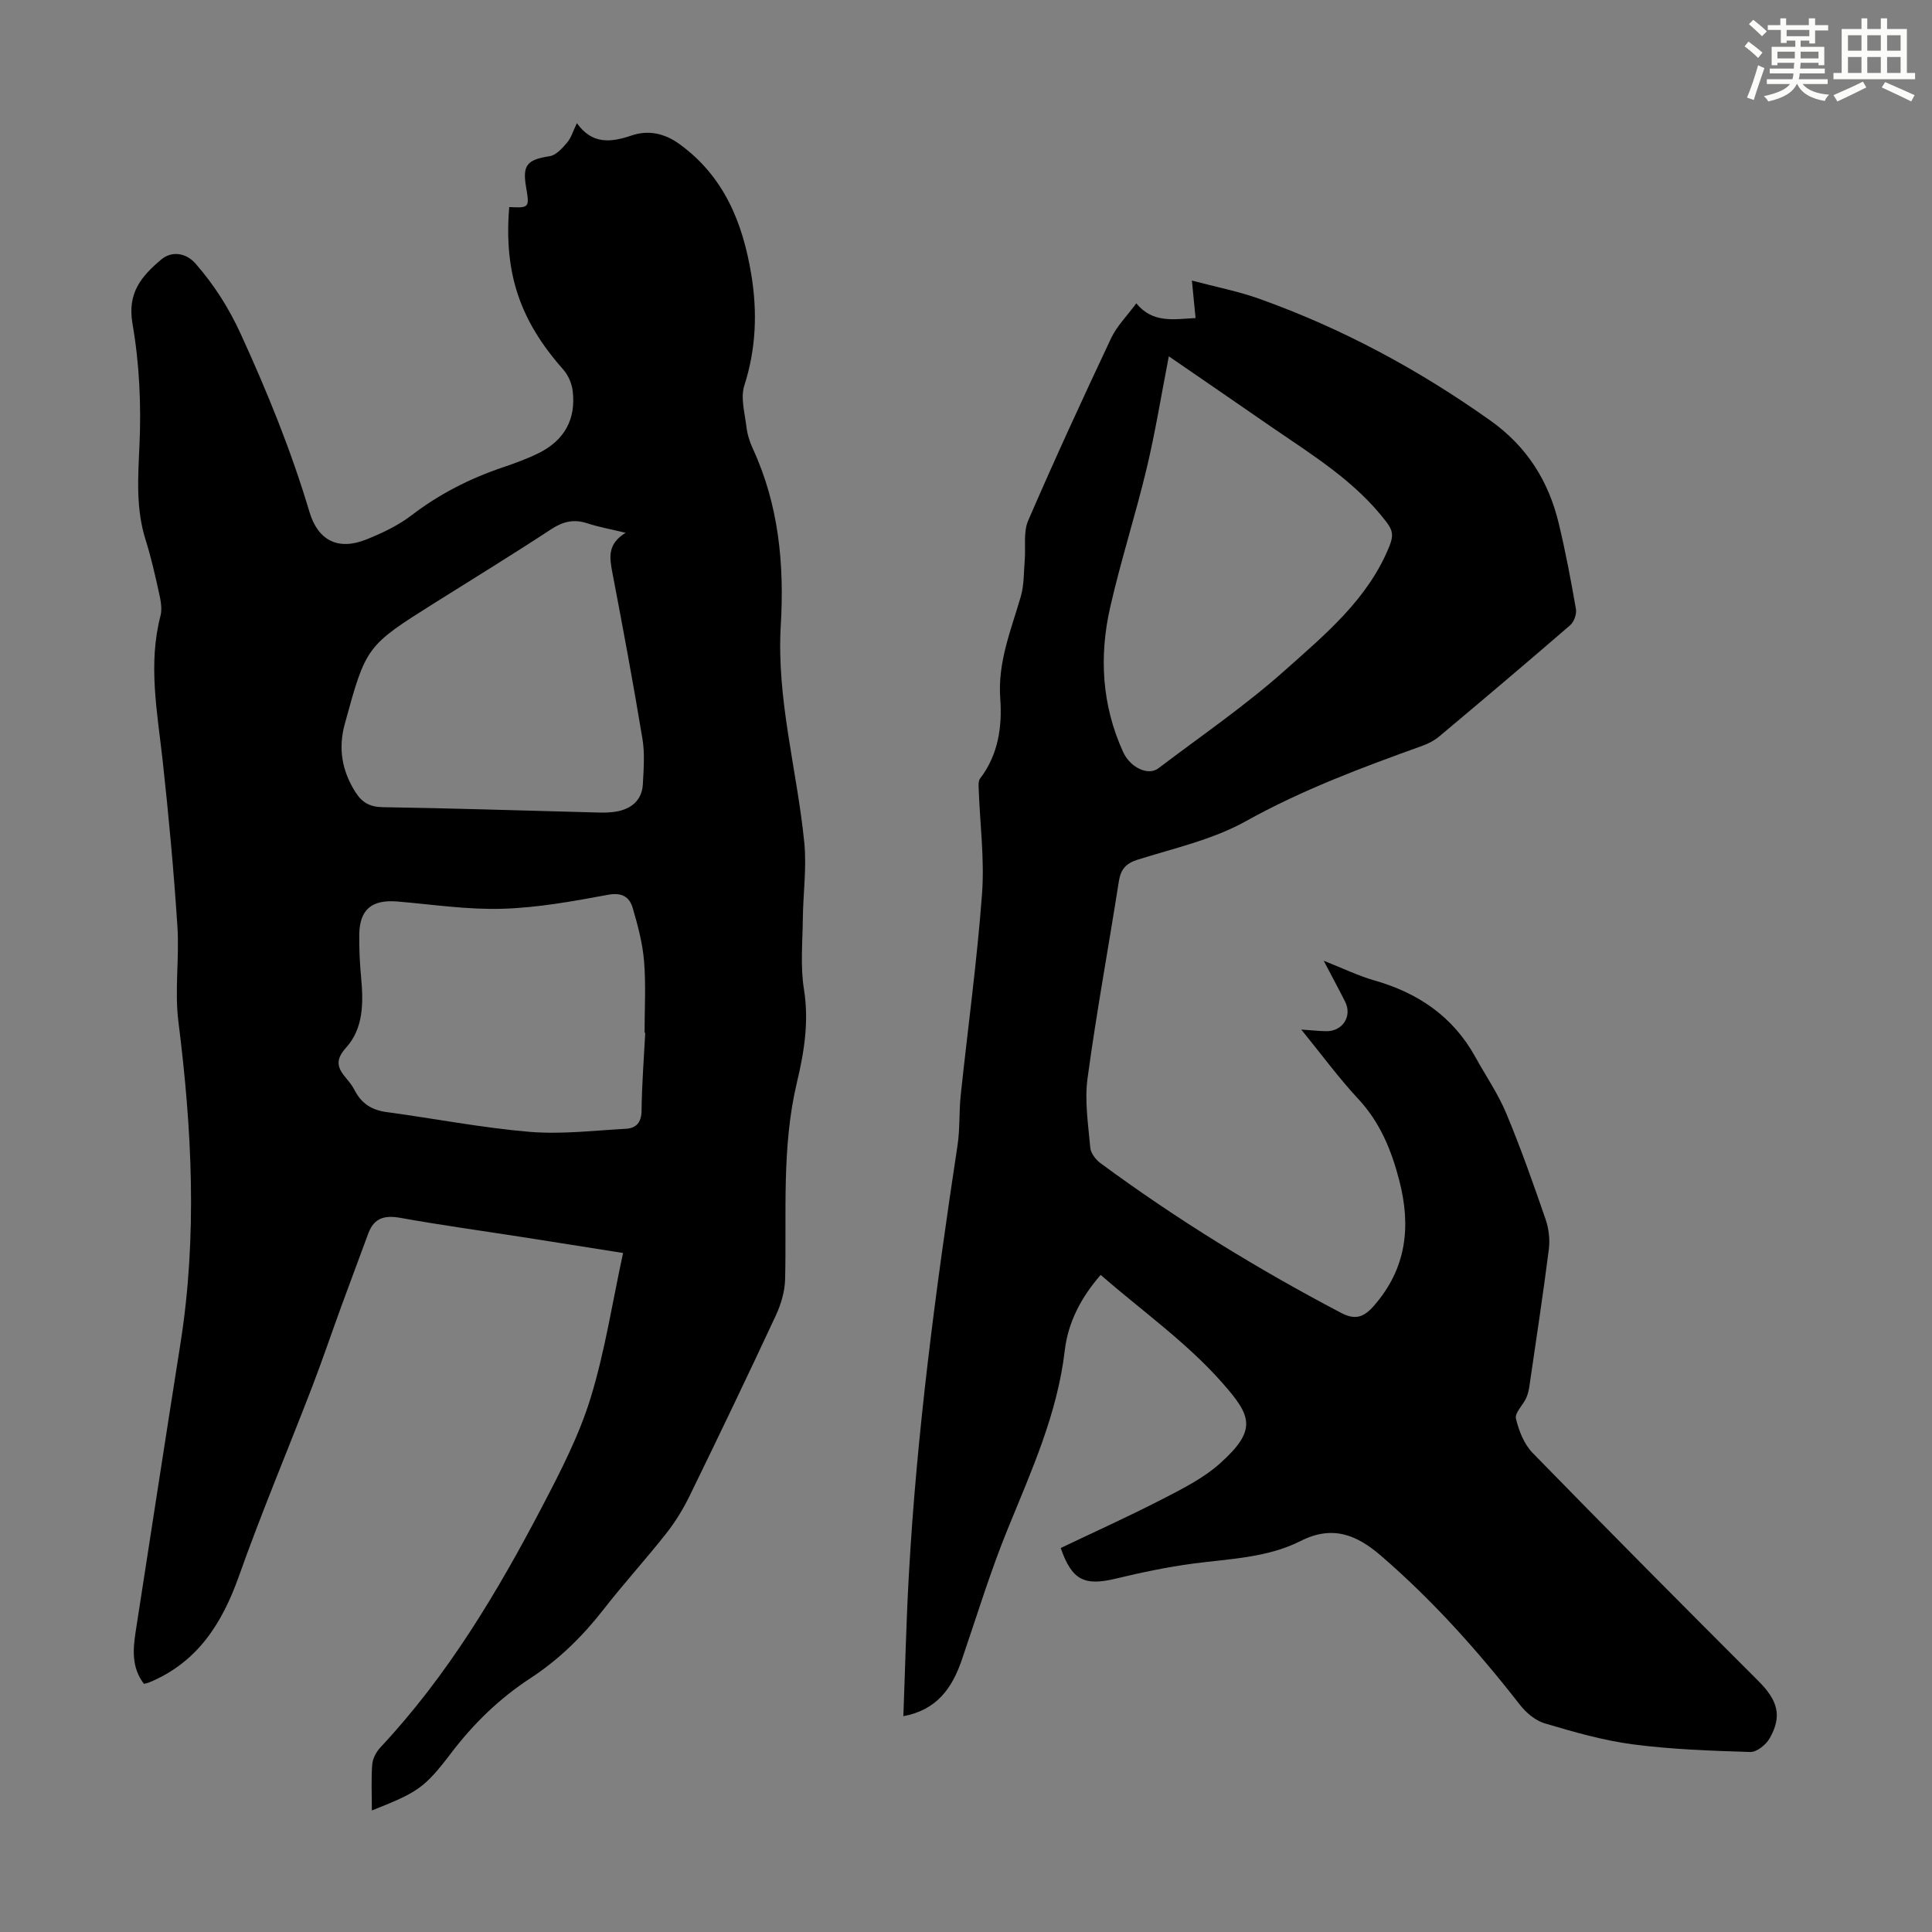
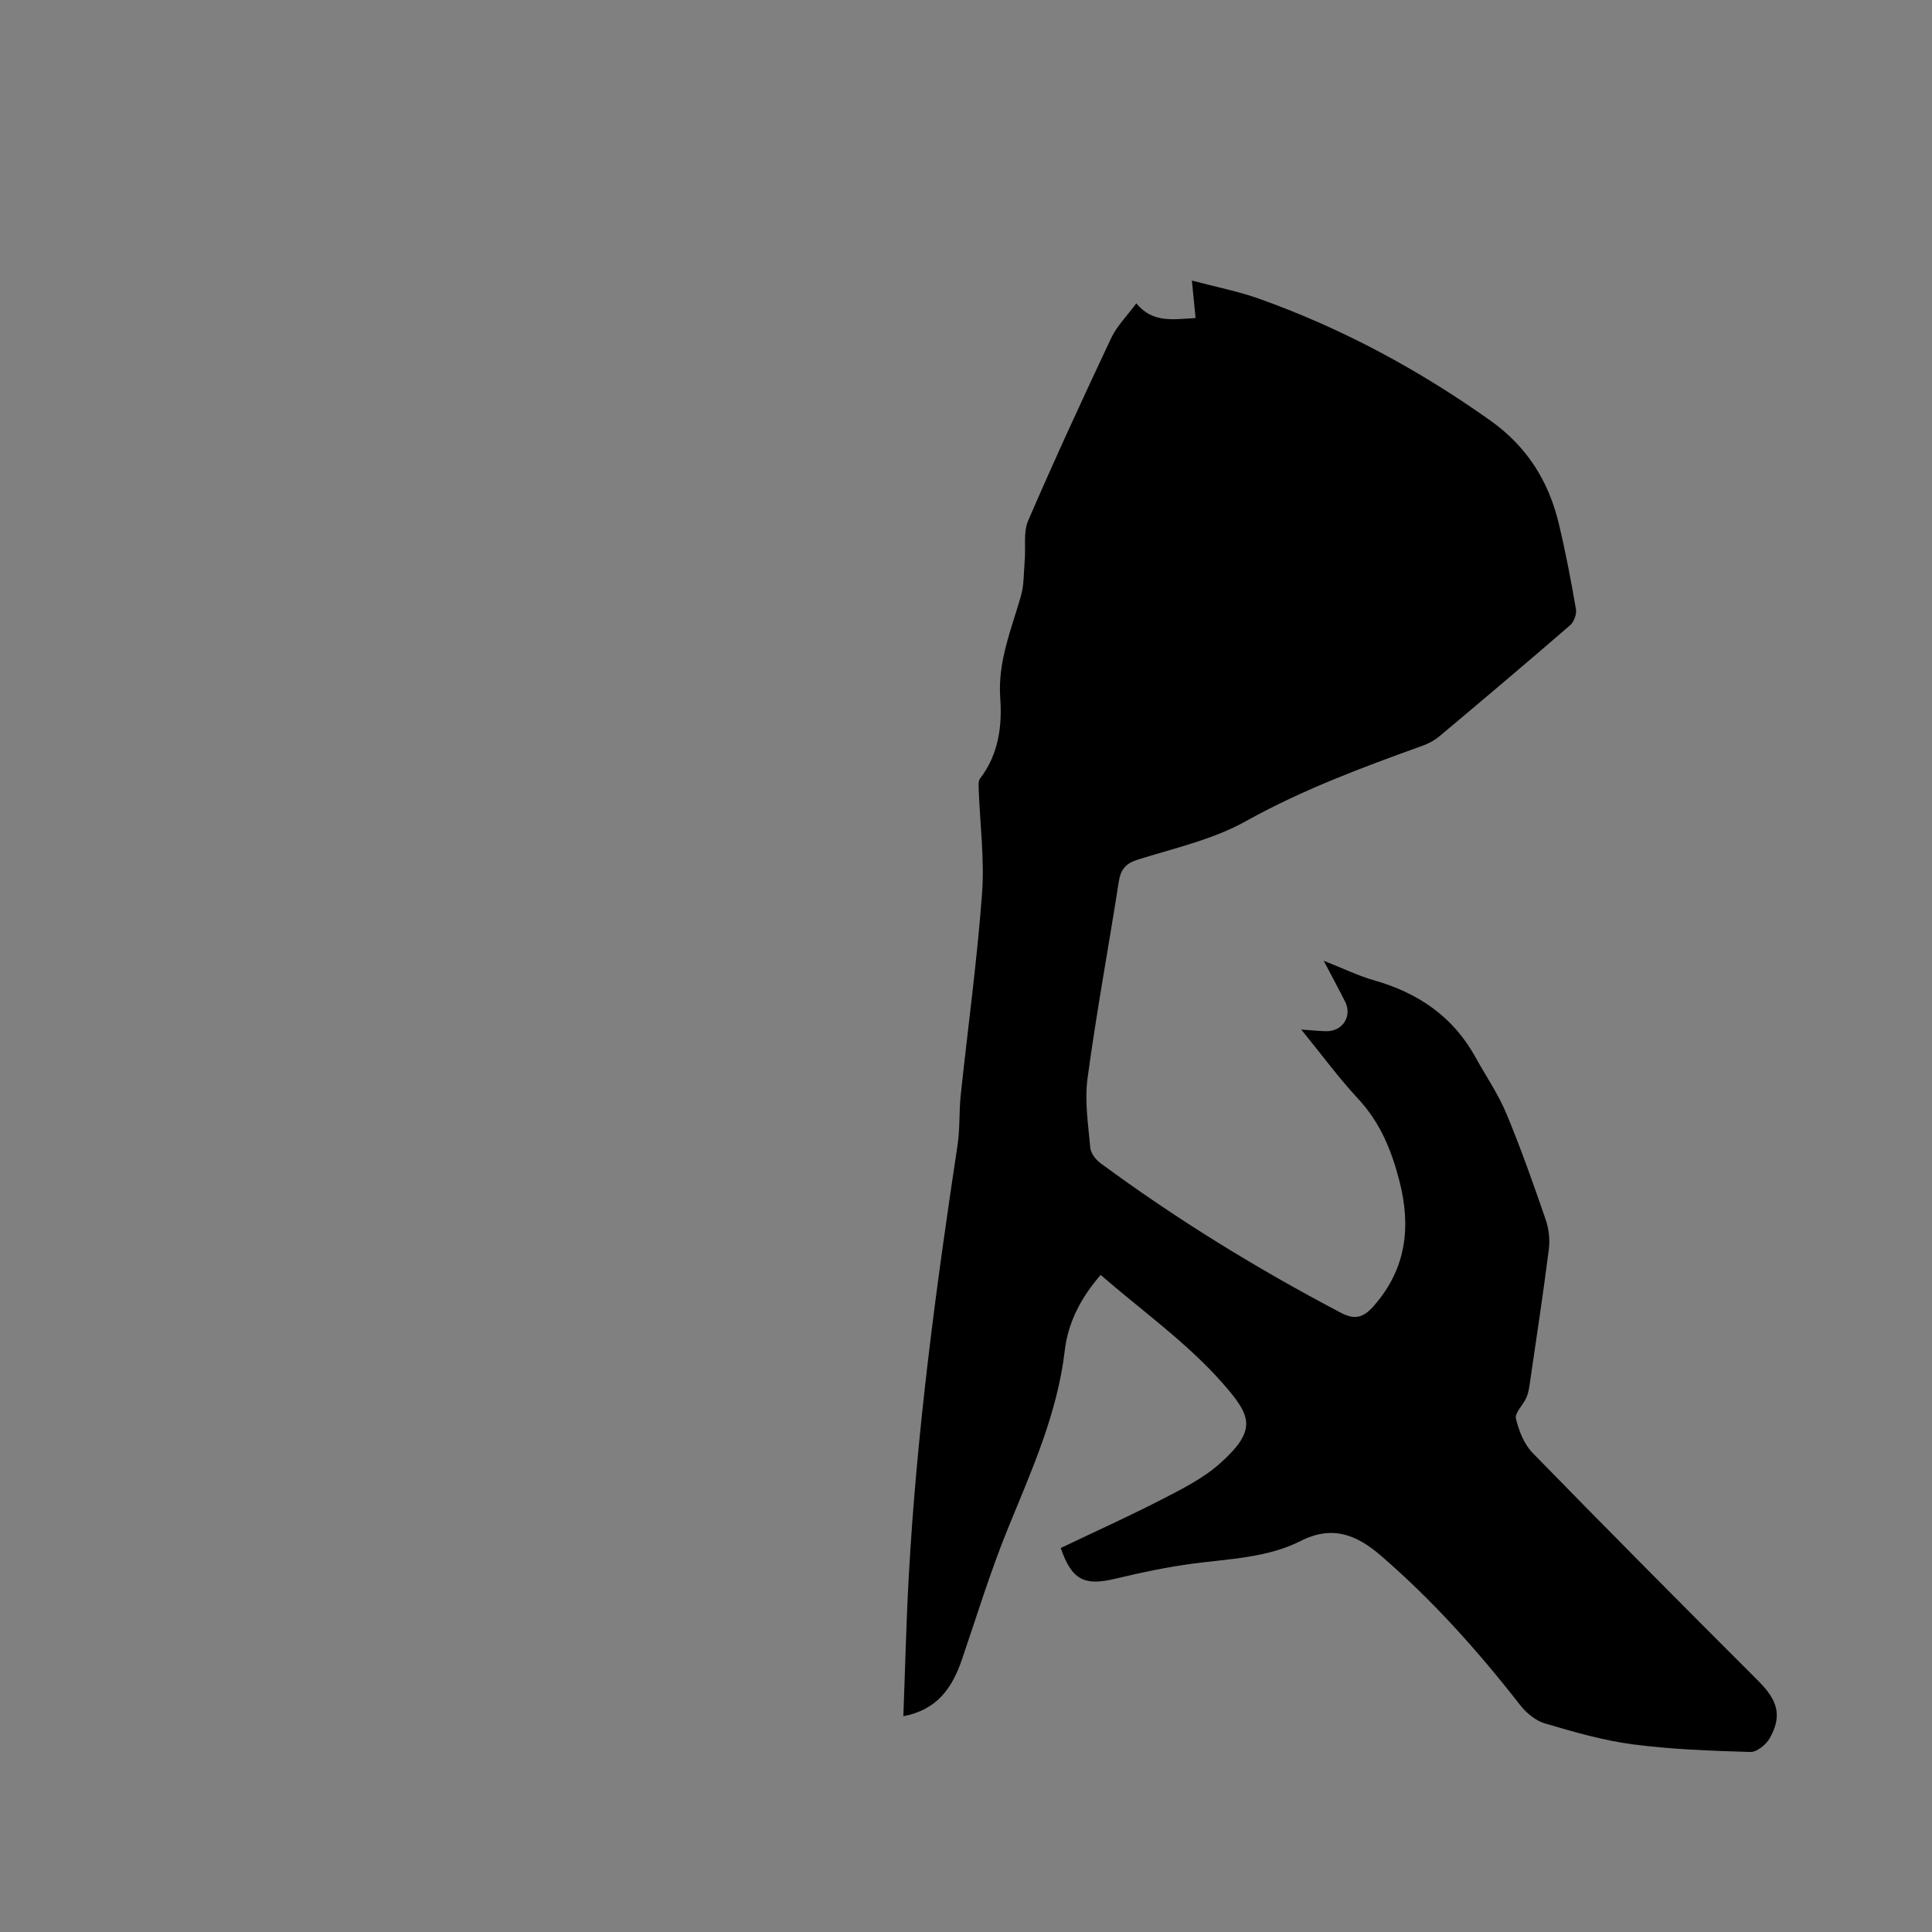
<svg xmlns="http://www.w3.org/2000/svg" enable-background="new 0 0 400 400" viewBox="0 0 400 400">
  <rect x="0" y="0" width="400" height="400" fill="#808080" stroke="none" />
-   <path d="m76.99 374.84c0-3.49-.16-6.54.08-9.55.1-1.22.84-2.6 1.7-3.52 13.9-14.85 24.22-32.12 33.56-50 3.77-7.21 7.56-14.58 9.94-22.31 2.97-9.65 4.5-19.75 6.73-30.04-7.32-1.16-14.13-2.25-20.95-3.31-8.4-1.31-16.82-2.47-25.18-3.97-3.25-.58-5.43.02-6.61 3.21-1.81 4.91-3.65 9.8-5.45 14.72-2.1 5.74-4.06 11.54-6.25 17.24-5.01 13.02-10.44 25.89-15.1 39.03-3.5 9.85-8.62 17.88-18.62 22.01-.3.12-.63.16-1.04.27-2.57-3.35-2.29-7.1-1.7-10.89 3.08-19.88 6.13-39.76 9.27-59.63 3.5-22.22 2.37-44.36-.43-66.55-.82-6.49.22-13.19-.21-19.76-.75-11.47-1.8-22.93-3.06-34.36-1.1-9.98-3.05-19.9-.44-29.95.37-1.42.05-3.12-.28-4.61-.82-3.71-1.65-7.43-2.79-11.05-2.04-6.43-1.59-12.86-1.29-19.5.39-8.41 0-17.03-1.44-25.31-1.11-6.42 1.9-9.85 5.94-13.27 2.23-1.88 5.19-1.36 7.1.82 3.85 4.39 6.91 9.21 9.37 14.58 5.5 12.01 10.46 24.19 14.23 36.85 1.77 5.94 5.96 8.03 11.75 5.71 3.29-1.32 6.62-2.89 9.41-5.03 5.77-4.42 12.07-7.61 18.9-9.92 2.53-.86 5.07-1.78 7.46-2.97 5.28-2.64 7.71-7.03 6.97-12.9-.19-1.54-.94-3.24-1.97-4.4-8.96-10.12-12.29-19.95-11.16-33.61 4.18.2 4.22.15 3.48-4.19-.78-4.54.28-5.64 4.89-6.34 1.34-.2 2.63-1.67 3.63-2.84.83-.97 1.2-2.34 2.01-4 3.15 4.41 6.97 4.03 11.36 2.54 3.32-1.12 6.67-.52 9.82 1.75 9.32 6.73 13.18 16.38 14.94 27.14 1.26 7.69.98 15.29-1.45 22.87-.82 2.55.09 5.7.43 8.56.18 1.53.66 3.09 1.31 4.5 5.4 11.68 6.55 24 5.8 36.66-.9 15.24 3.38 29.94 4.87 44.94.51 5.17-.24 10.46-.3 15.7-.05 4.9-.54 9.89.23 14.67 1.07 6.64.05 12.96-1.45 19.25-3.21 13.47-2.12 27.14-2.45 40.76-.06 2.55-.86 5.24-1.95 7.57-5.8 12.45-11.74 24.84-17.77 37.19-1.35 2.78-3 5.48-4.91 7.9-4.22 5.36-8.84 10.41-13.03 15.8-4.31 5.53-9.22 10.33-15.08 14.16-6.43 4.2-11.82 9.44-16.47 15.58-5.55 7.28-6.94 8.05-16.35 11.8zm52.54-264.53c-3.2-.78-5.62-1.2-7.92-1.96-2.78-.92-5.01-.4-7.48 1.21-7.94 5.22-16.04 10.17-24.08 15.23-14.26 8.97-14.25 8.98-18.67 25.1-1.38 5.04-.6 9.68 2.2 14.1 1.39 2.19 3 3.09 5.71 3.13 14.08.21 28.15.68 42.22 1.04 2 .05 4.05.2 6-.12 3.14-.52 5.41-2.3 5.59-5.72.16-3.11.42-6.31-.09-9.36-1.91-11.56-4.06-23.08-6.26-34.59-.57-3.02-.97-5.78 2.78-8.06zm4.06 103.53c-.05 0-.09 0-.14-.01 0-4.92.3-9.87-.1-14.77-.3-3.73-1.29-7.45-2.35-11.06-.68-2.31-2.22-3.28-5.14-2.74-7.21 1.34-14.52 2.67-21.82 2.89-7.22.22-14.49-.89-21.73-1.5-5.32-.45-7.86 1.62-7.93 6.86-.04 3.01.12 6.04.4 9.04.47 5.14.45 10.39-3.11 14.33-2.41 2.67-1.77 4.27.05 6.42.65.76 1.28 1.58 1.73 2.47 1.39 2.7 3.53 4.06 6.57 4.47 9.86 1.33 19.66 3.25 29.55 4.09 6.61.56 13.35-.26 20.03-.63 2.13-.12 3.21-1.32 3.23-3.77.06-5.37.48-10.73.76-16.09z" fill="#010000" />
-   <path d="m219.61 320.5c7.01-3.35 14.13-6.56 21.06-10.13 4.15-2.14 8.48-4.31 11.91-7.38 7.85-7.01 6.45-9.91.49-16.68-7.32-8.32-16.62-14.9-25.19-22.35-4.04 4.64-6.75 9.79-7.43 15.64-1.53 13.1-6.88 24.87-11.78 36.88-3.62 8.86-6.42 18.06-9.52 27.13-1.99 5.81-5.1 10.4-12.12 11.71.37-9.77.59-19.35 1.12-28.91 1.65-29.96 5.61-59.67 10.1-89.32.52-3.41.29-6.93.66-10.38 1.47-13.89 3.38-27.74 4.41-41.66.53-7.17-.43-14.45-.69-21.68-.03-.74-.1-1.68.29-2.19 3.79-4.94 4.59-10.79 4.17-16.58-.55-7.57 2.27-14.22 4.27-21.16.68-2.37.59-4.97.8-7.47.23-2.74-.32-5.8.71-8.18 5.49-12.7 11.28-25.26 17.18-37.78 1.16-2.47 3.22-4.51 5.21-7.21 3.41 4.17 7.7 3.29 12.27 3.05-.24-2.42-.46-4.67-.76-7.76 5 1.33 9.58 2.21 13.92 3.76 17.16 6.12 33.04 14.68 47.9 25.24 7.53 5.35 12.03 12.5 14.13 21.27 1.41 5.86 2.53 11.8 3.56 17.74.18 1.03-.39 2.64-1.18 3.33-8.97 7.76-18.03 15.42-27.12 23.04-1 .84-2.24 1.49-3.47 1.93-12.51 4.5-24.89 9.11-36.61 15.64-6.82 3.8-14.81 5.57-22.37 7.95-2.52.8-3.51 2.06-3.9 4.56-2.12 13.59-4.63 27.11-6.47 40.73-.63 4.68.15 9.57.57 14.34.1 1.13 1.12 2.47 2.1 3.19 15.78 11.64 32.43 21.87 49.78 30.98 2.8 1.47 4.59 1.12 6.8-1.39 6.82-7.77 7.77-16.49 5.28-26.06-1.62-6.24-3.97-11.98-8.49-16.83-4.02-4.32-7.52-9.11-11.79-14.35 2.21.15 3.67.31 5.14.34 3.41.07 5.46-3.1 3.95-6.1-1.3-2.58-2.68-5.13-4.44-8.49 3.98 1.57 7.14 3.12 10.47 4.07 9.08 2.59 16.3 7.48 20.93 15.87 2.14 3.88 4.69 7.58 6.39 11.64 3.01 7.21 5.61 14.6 8.16 21.99.66 1.92.91 4.17.66 6.18-1.2 9.43-2.64 18.82-4.01 28.23-.13.88-.32 1.78-.69 2.58-.68 1.47-2.39 3.07-2.11 4.24.6 2.52 1.69 5.3 3.46 7.11 15.46 15.85 31.07 31.56 46.73 47.21 4.02 4.02 4.99 7.23 2.32 11.9-.75 1.31-2.66 2.84-3.99 2.8-8.12-.25-16.28-.53-24.32-1.58-6.16-.81-12.24-2.57-18.22-4.34-1.94-.57-3.86-2.19-5.14-3.83-8.69-11.15-18.06-21.63-28.79-30.89-5.03-4.34-10.04-6.38-16.62-3.05-6.89 3.49-14.64 3.68-22.17 4.67-5.41.71-10.77 1.85-16.08 3.12-6.54 1.59-9.12.33-11.43-6.33zm22.38-246.73c-1.57 8.07-2.79 15.69-4.58 23.18-2.31 9.66-5.37 19.14-7.57 28.83-2.3 10.14-1.71 20.23 2.67 29.87 1.48 3.27 5.19 5.03 7.32 3.42 8.81-6.69 18-12.96 26.23-20.31 8.35-7.45 17.19-14.74 21.6-25.68.81-2.02.8-3.15-.59-4.97-6.45-8.48-15.36-13.89-23.91-19.77-6.96-4.82-13.95-9.61-21.17-14.57z" fill="#010000" />
+   <path d="m219.61 320.5c7.01-3.35 14.13-6.56 21.06-10.13 4.15-2.14 8.48-4.31 11.91-7.38 7.85-7.01 6.45-9.91.49-16.68-7.32-8.32-16.62-14.9-25.19-22.35-4.04 4.64-6.75 9.79-7.43 15.64-1.53 13.1-6.88 24.87-11.78 36.88-3.62 8.86-6.42 18.06-9.52 27.13-1.99 5.81-5.1 10.4-12.12 11.71.37-9.77.59-19.35 1.12-28.91 1.65-29.96 5.61-59.67 10.1-89.32.52-3.41.29-6.93.66-10.38 1.47-13.89 3.38-27.74 4.41-41.66.53-7.17-.43-14.45-.69-21.68-.03-.74-.1-1.68.29-2.19 3.79-4.94 4.59-10.79 4.17-16.58-.55-7.57 2.27-14.22 4.27-21.16.68-2.37.59-4.97.8-7.47.23-2.74-.32-5.8.71-8.18 5.49-12.7 11.28-25.26 17.18-37.78 1.16-2.47 3.22-4.51 5.21-7.21 3.41 4.17 7.7 3.29 12.27 3.05-.24-2.42-.46-4.67-.76-7.76 5 1.33 9.58 2.21 13.92 3.76 17.16 6.12 33.04 14.68 47.9 25.24 7.53 5.35 12.03 12.5 14.13 21.27 1.41 5.86 2.53 11.8 3.56 17.74.18 1.03-.39 2.64-1.18 3.33-8.97 7.76-18.03 15.42-27.12 23.04-1 .84-2.24 1.49-3.47 1.93-12.51 4.5-24.89 9.11-36.61 15.64-6.82 3.8-14.81 5.57-22.37 7.95-2.52.8-3.51 2.06-3.9 4.56-2.12 13.59-4.63 27.11-6.47 40.73-.63 4.68.15 9.57.57 14.34.1 1.13 1.12 2.47 2.1 3.19 15.78 11.64 32.43 21.87 49.78 30.98 2.8 1.47 4.59 1.12 6.8-1.39 6.82-7.77 7.77-16.49 5.28-26.06-1.62-6.24-3.97-11.98-8.49-16.83-4.02-4.32-7.52-9.11-11.79-14.35 2.21.15 3.67.31 5.14.34 3.41.07 5.46-3.1 3.95-6.1-1.3-2.58-2.68-5.13-4.44-8.49 3.98 1.57 7.14 3.12 10.47 4.07 9.08 2.59 16.3 7.48 20.93 15.87 2.14 3.88 4.69 7.58 6.39 11.64 3.01 7.21 5.61 14.6 8.16 21.99.66 1.92.91 4.17.66 6.18-1.2 9.43-2.64 18.82-4.01 28.23-.13.88-.32 1.78-.69 2.58-.68 1.47-2.39 3.07-2.11 4.24.6 2.52 1.69 5.3 3.46 7.11 15.46 15.85 31.07 31.56 46.73 47.21 4.02 4.02 4.99 7.23 2.32 11.9-.75 1.31-2.66 2.84-3.99 2.8-8.12-.25-16.28-.53-24.32-1.58-6.16-.81-12.24-2.57-18.22-4.34-1.94-.57-3.86-2.19-5.14-3.83-8.69-11.15-18.06-21.63-28.79-30.89-5.03-4.34-10.04-6.38-16.62-3.05-6.89 3.49-14.64 3.68-22.17 4.67-5.41.71-10.77 1.85-16.08 3.12-6.54 1.59-9.12.33-11.43-6.33zm22.38-246.73z" fill="#010000" />
  <g fill="#fbfcfa">
-     <path d="m361.2 9.6.8-1c.9.7 1.9 1.4 2.9 2.3l-.9 1.1c-1-1-2-1.8-2.8-2.4zm.5 10.6c.9-2.1 1.6-4.3 2.3-6.7.4.2.8.4 1.3.6-.7 2.1-1.5 4.3-2.2 6.6zm.4-15.2.9-.9c1 .8 2 1.6 2.8 2.4l-1 1c-.9-.9-1.8-1.7-2.7-2.5zm12.5-1.2h1.2v1.4h2.7v1.1h-2.7v2.7h-1.2v-.6h-1.8v1.3h4.9v3.8h-1.2v-.5h-3.7c0 .4-.1.9-.1 1.2h5.1v1h-5.2c0 .5-.1.9-.2 1.2h6v1h-5.2c1.1 1.3 2.9 2 5.5 2.2-.4.4-.7.8-.9 1.3-2.9-.5-4.8-1.6-5.7-3.5h-.1c-.8 1.7-2.7 2.9-5.9 3.6-.2-.4-.6-.8-.9-1.1 2.8-.6 4.6-1.4 5.4-2.5h-4.8v-1h5.3c.1-.3.2-.7.2-1.2h-4.9v-1h5c0-.4 0-.8.1-1.2h-3.5v.5h-1.2v-3.8h4.9v-1.3h-1.8v.5h-1.2v-2.7h-2.7v-1h2.6v-1.4h1.2v1.4h4.7v-1.4zm-6.6 8.3h3.6c0-.4 0-.9 0-1.4h-3.6zm1.9-4.6h4.7v-1.3h-4.7zm6.6 3.2h-3.7v1.4h3.7z" />
-     <path d="m385.3 3.8h1.3v2.2h2.8v-2.2h1.3v2.2h4.1v9.1h1.7v1.3h-16.9v-1.3h1.7v-9.1h4.1v-2.2zm.4 13.1.7 1.2c-1.8.9-3.8 1.9-6 2.9-.2-.4-.5-.8-.8-1.3 2.3-1 4.3-1.9 6.1-2.8zm-3.1-6.4h2.8v-3.2h-2.8zm0 4.6h2.8v-3.3h-2.8zm4-4.6h2.8v-3.2h-2.8zm0 4.6h2.8v-3.3h-2.8zm3.7 1.9c2.1.9 4.1 1.8 6.1 2.7l-.7 1.3c-2.2-1.1-4.2-2-6.1-2.9zm3.2-9.7h-2.8v3.2h2.8zm-2.8 7.8h2.8v-3.3h-2.8z" />
-   </g>
+     </g>
</svg>